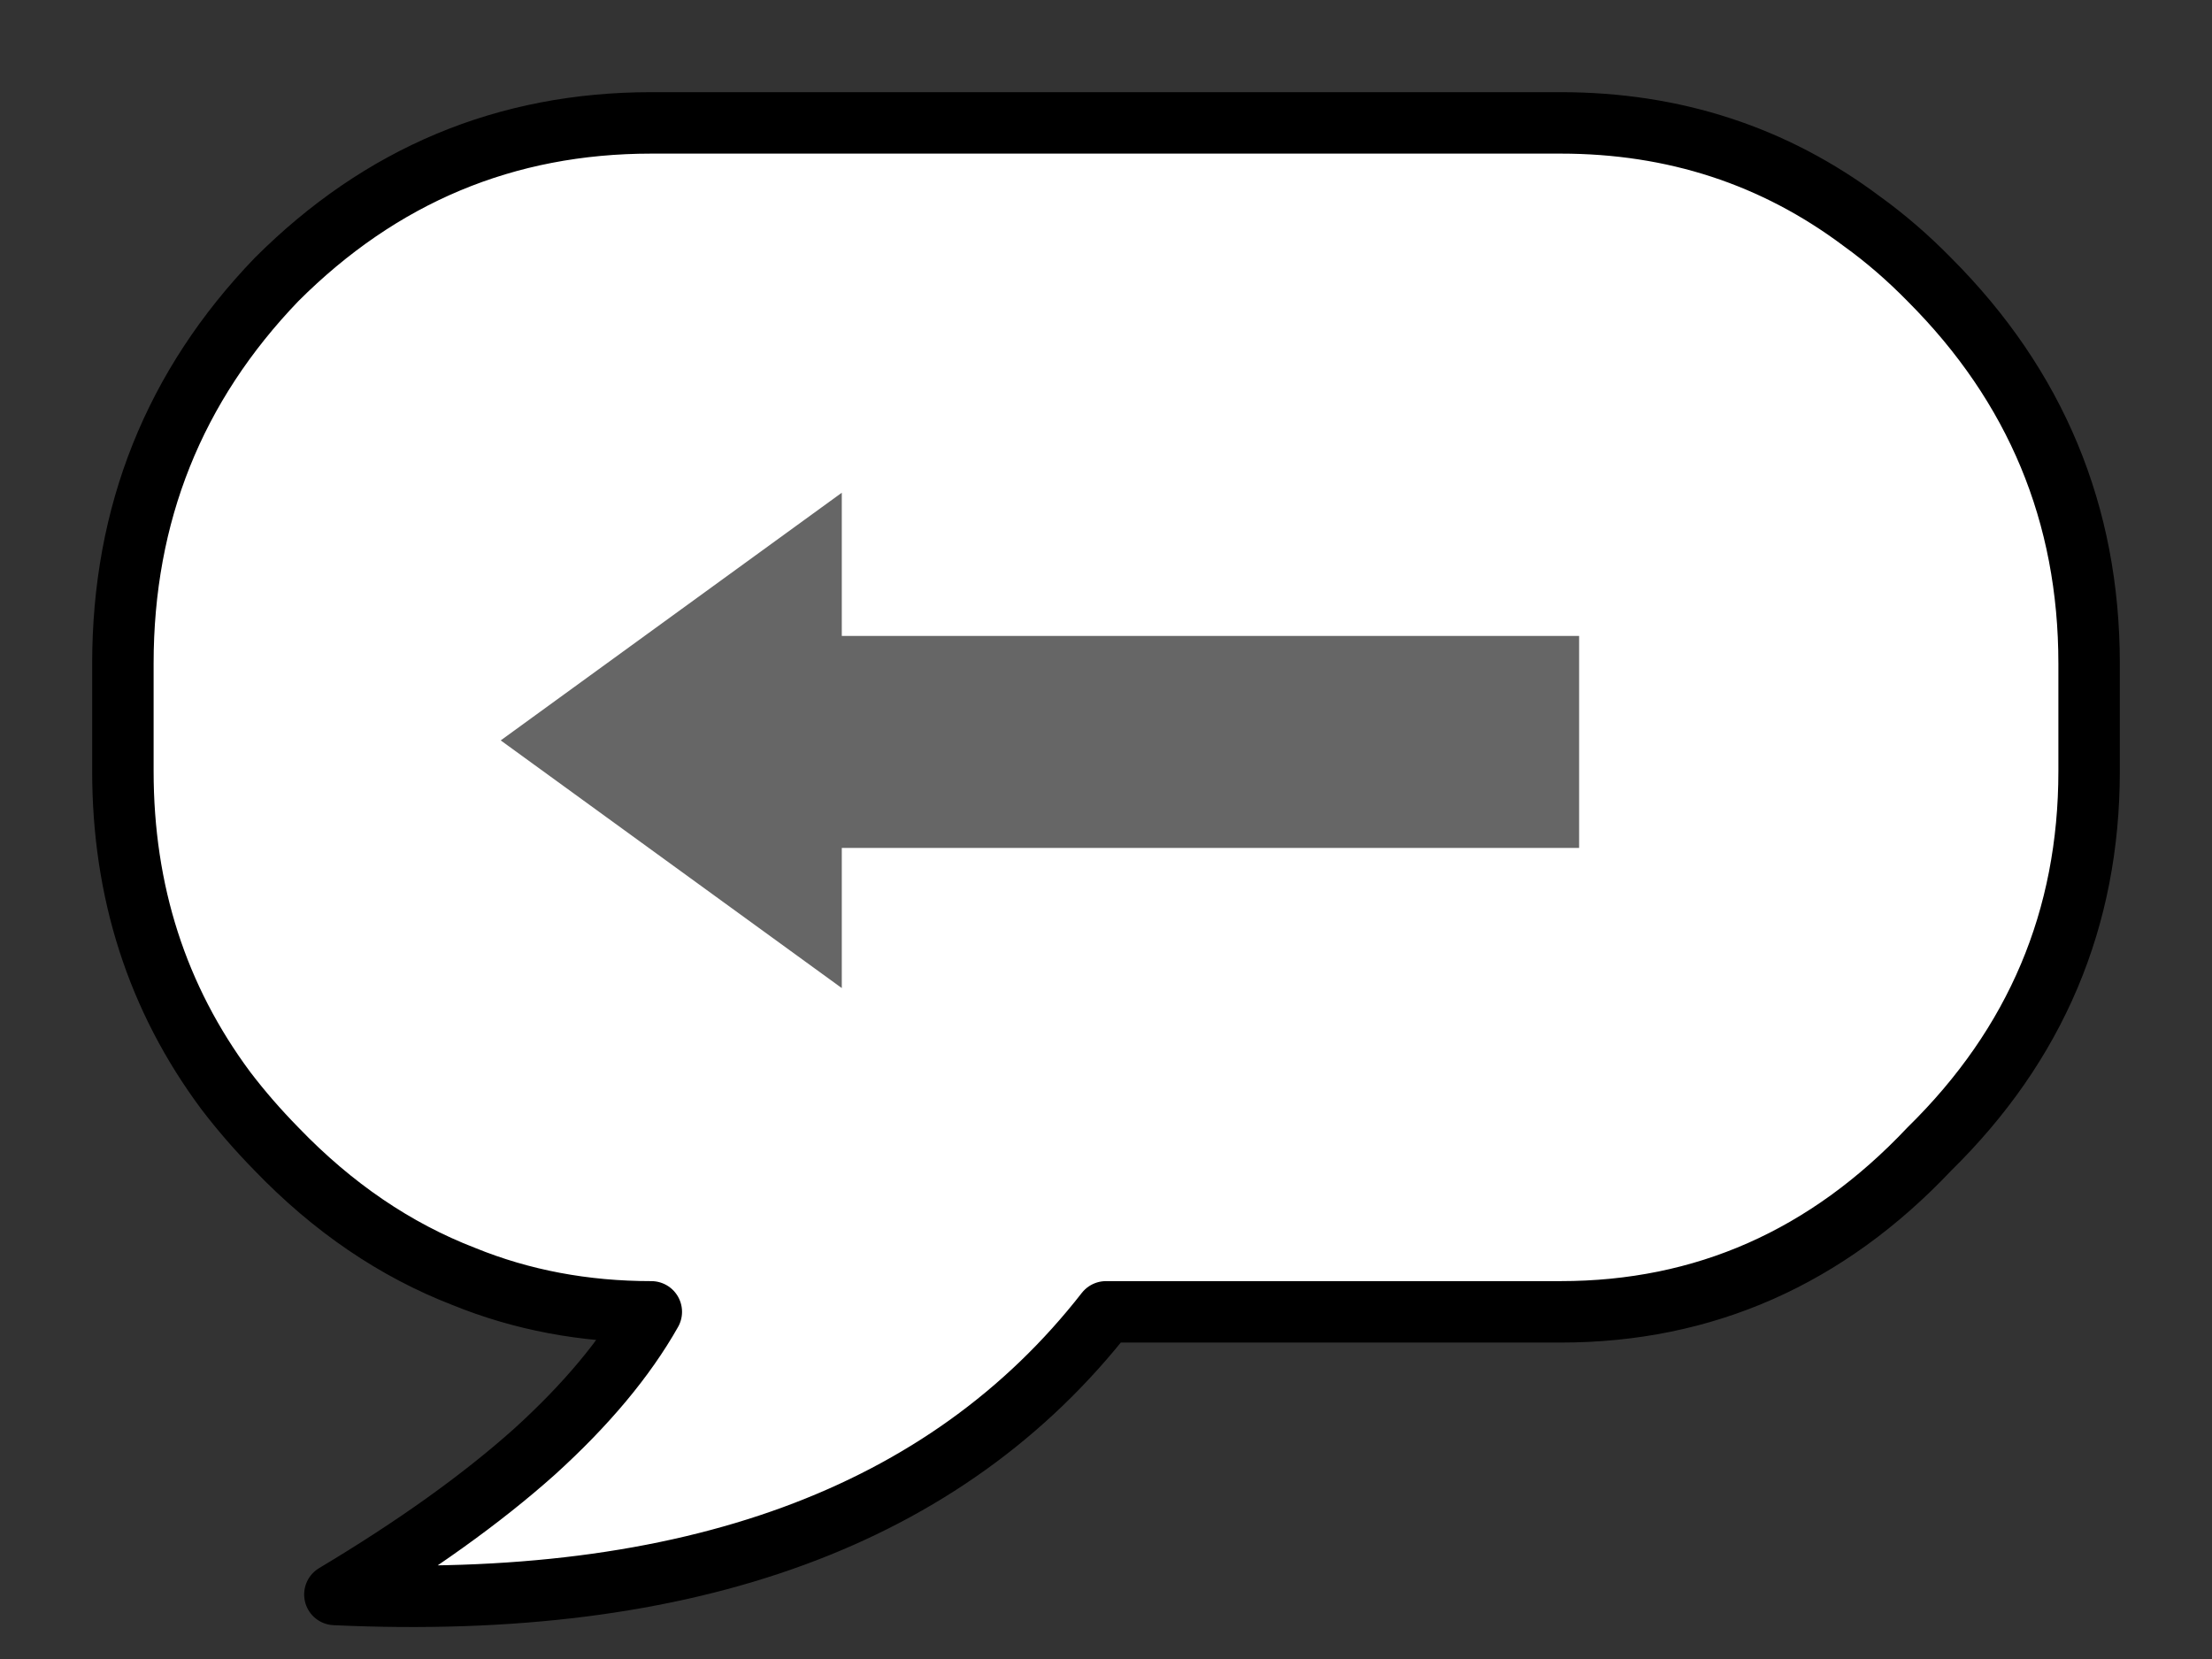
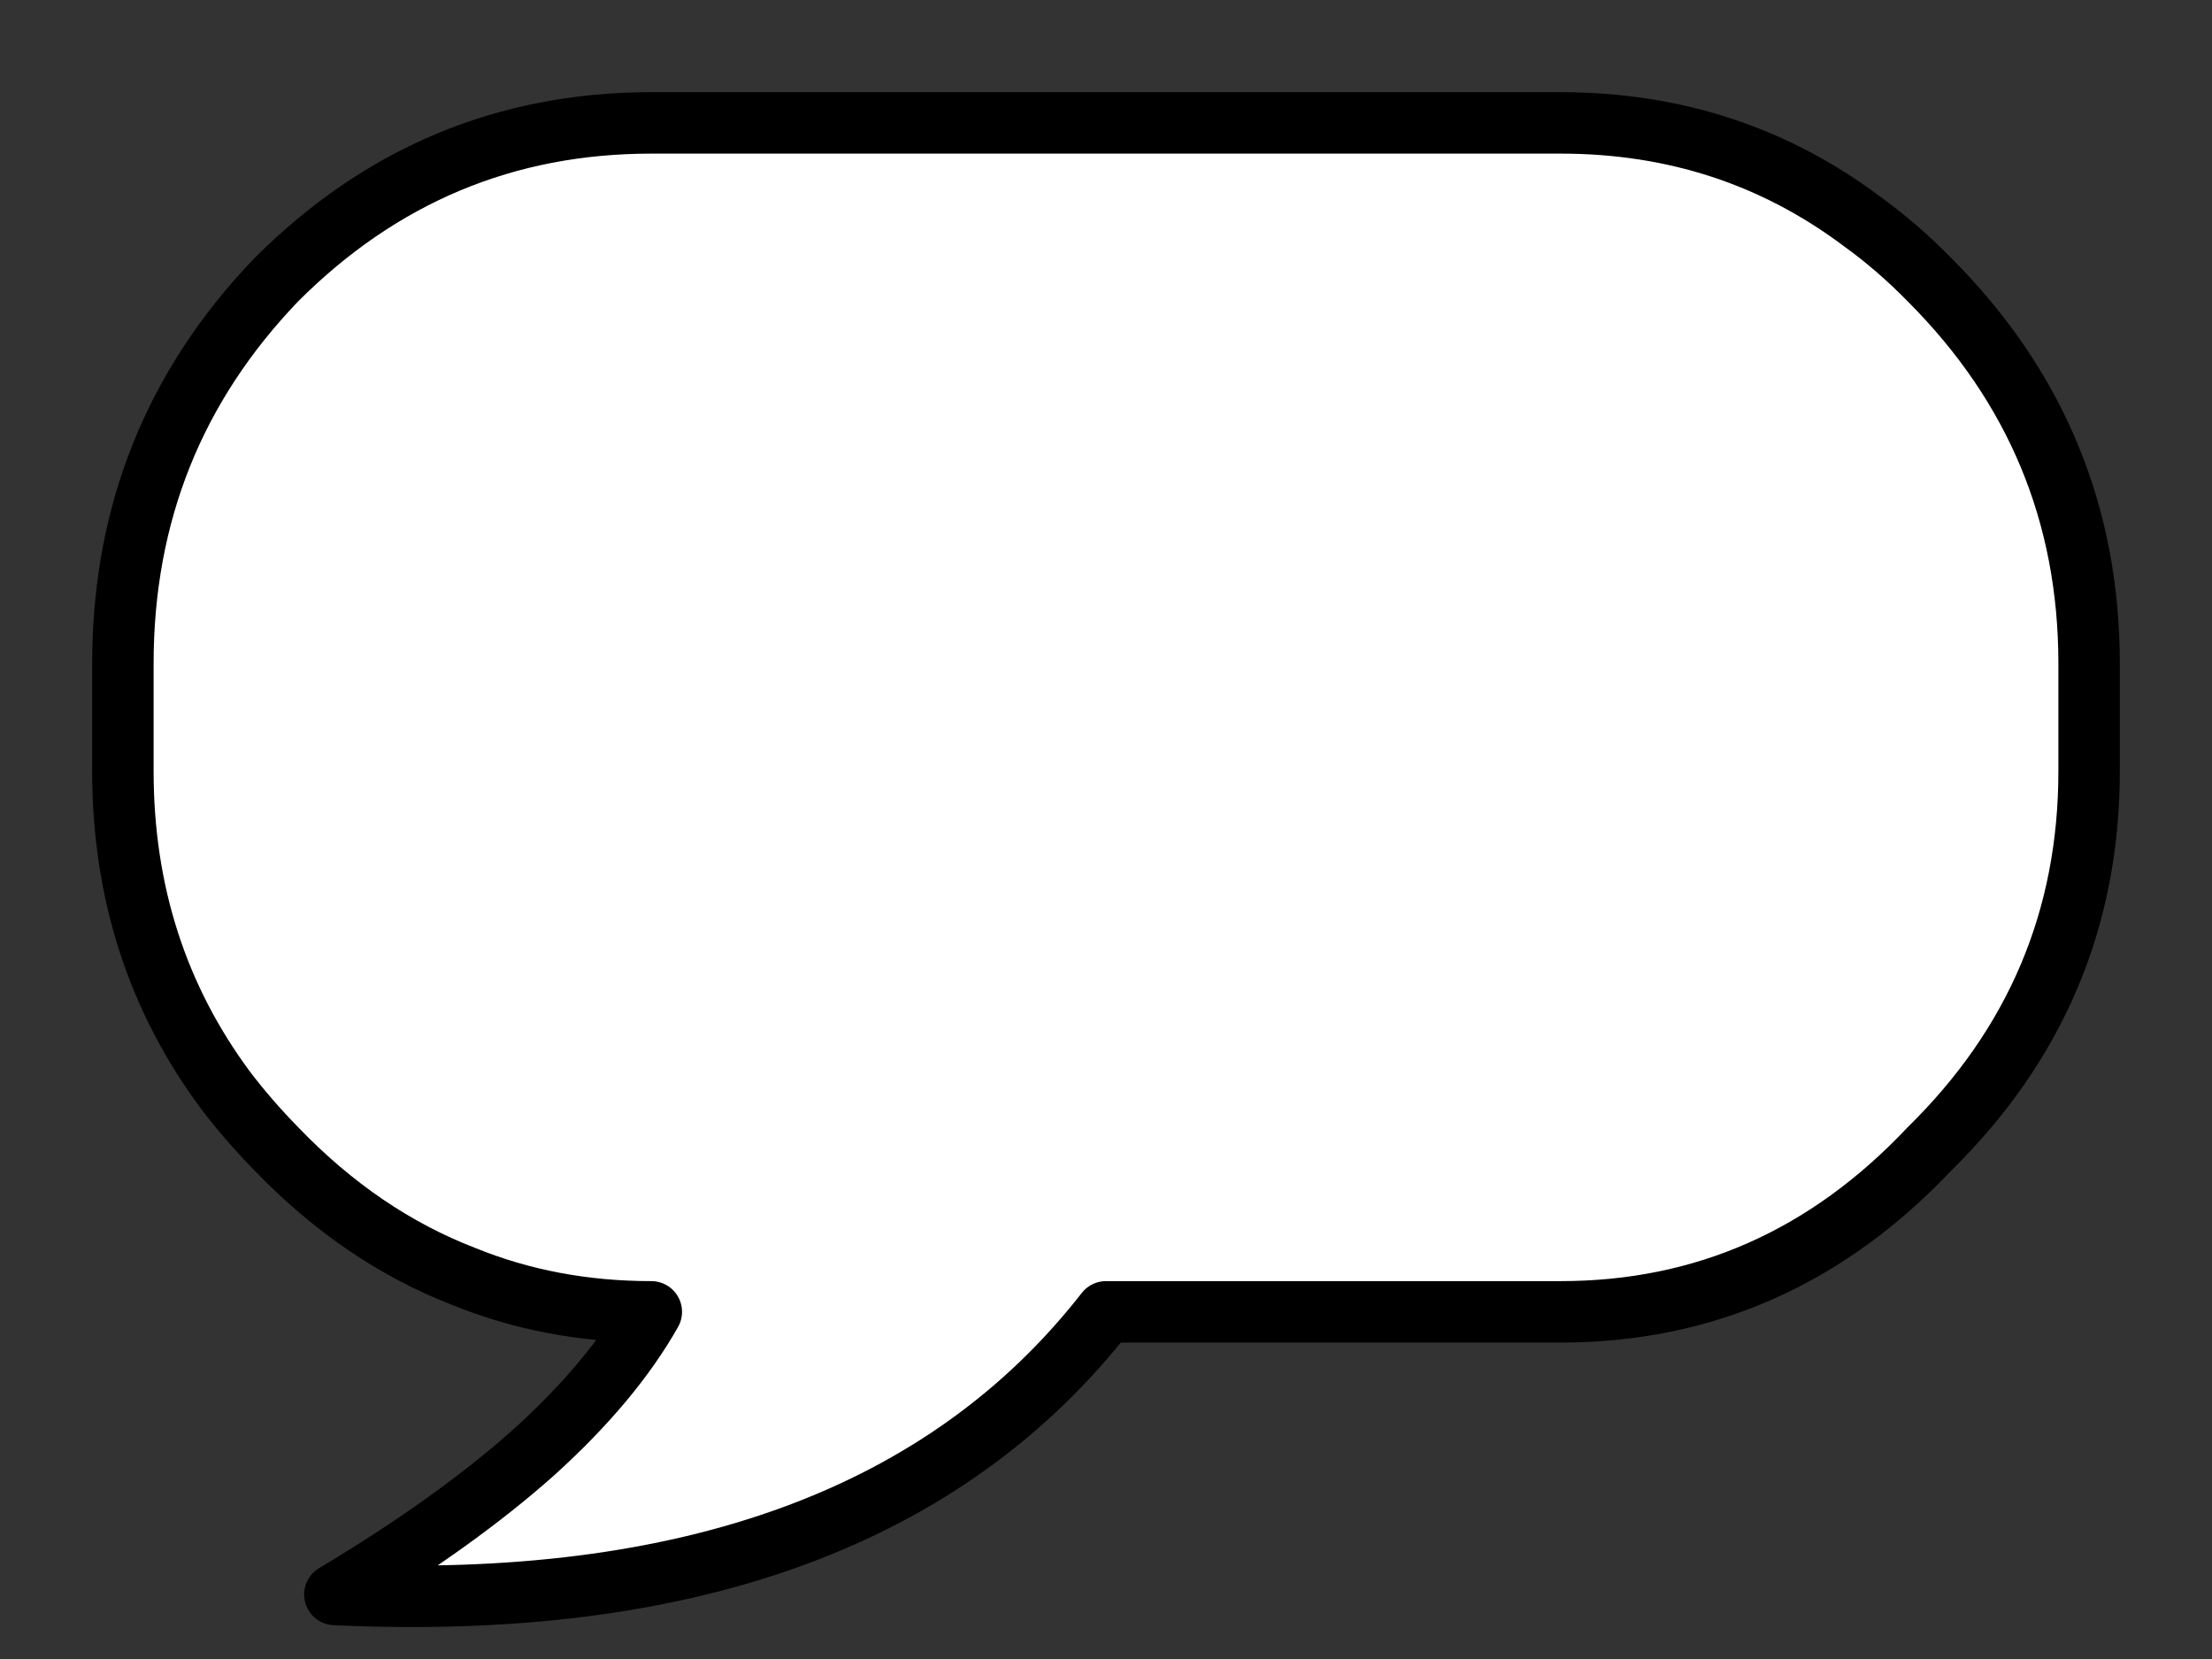
<svg xmlns="http://www.w3.org/2000/svg" preserveAspectRatio="none" width="36" height="27">
  <rect width="100%" height="100%" fill="#333333" stroke="none" />
  <path stroke="#000" stroke-linejoin="round" fill="#fff" d="M10.6 2h14.8q2.765 0 4.9 1.6.575.414 1.1.95Q34 7.15 34 10.8v1.75q0 3.6-2.6 6.15-2.5 2.65-6 2.65H18q-3.9 5-12.55 4.6 1.955-1.168 3.25-2.325 1.26-1.143 1.9-2.275-1.637 0-3.05-.575-1.676-.647-3.05-2.075-.453-.462-.825-.95Q2 15.498 2 12.55V10.8q0-3.65 2.5-6.25Q7.05 2 10.6 2z" />
-   <path stroke="#666" fill="#666" d="M9 12.05L13.2 9v1.85h12v2.45h-12v1.8L9 12.05z" />
</svg>